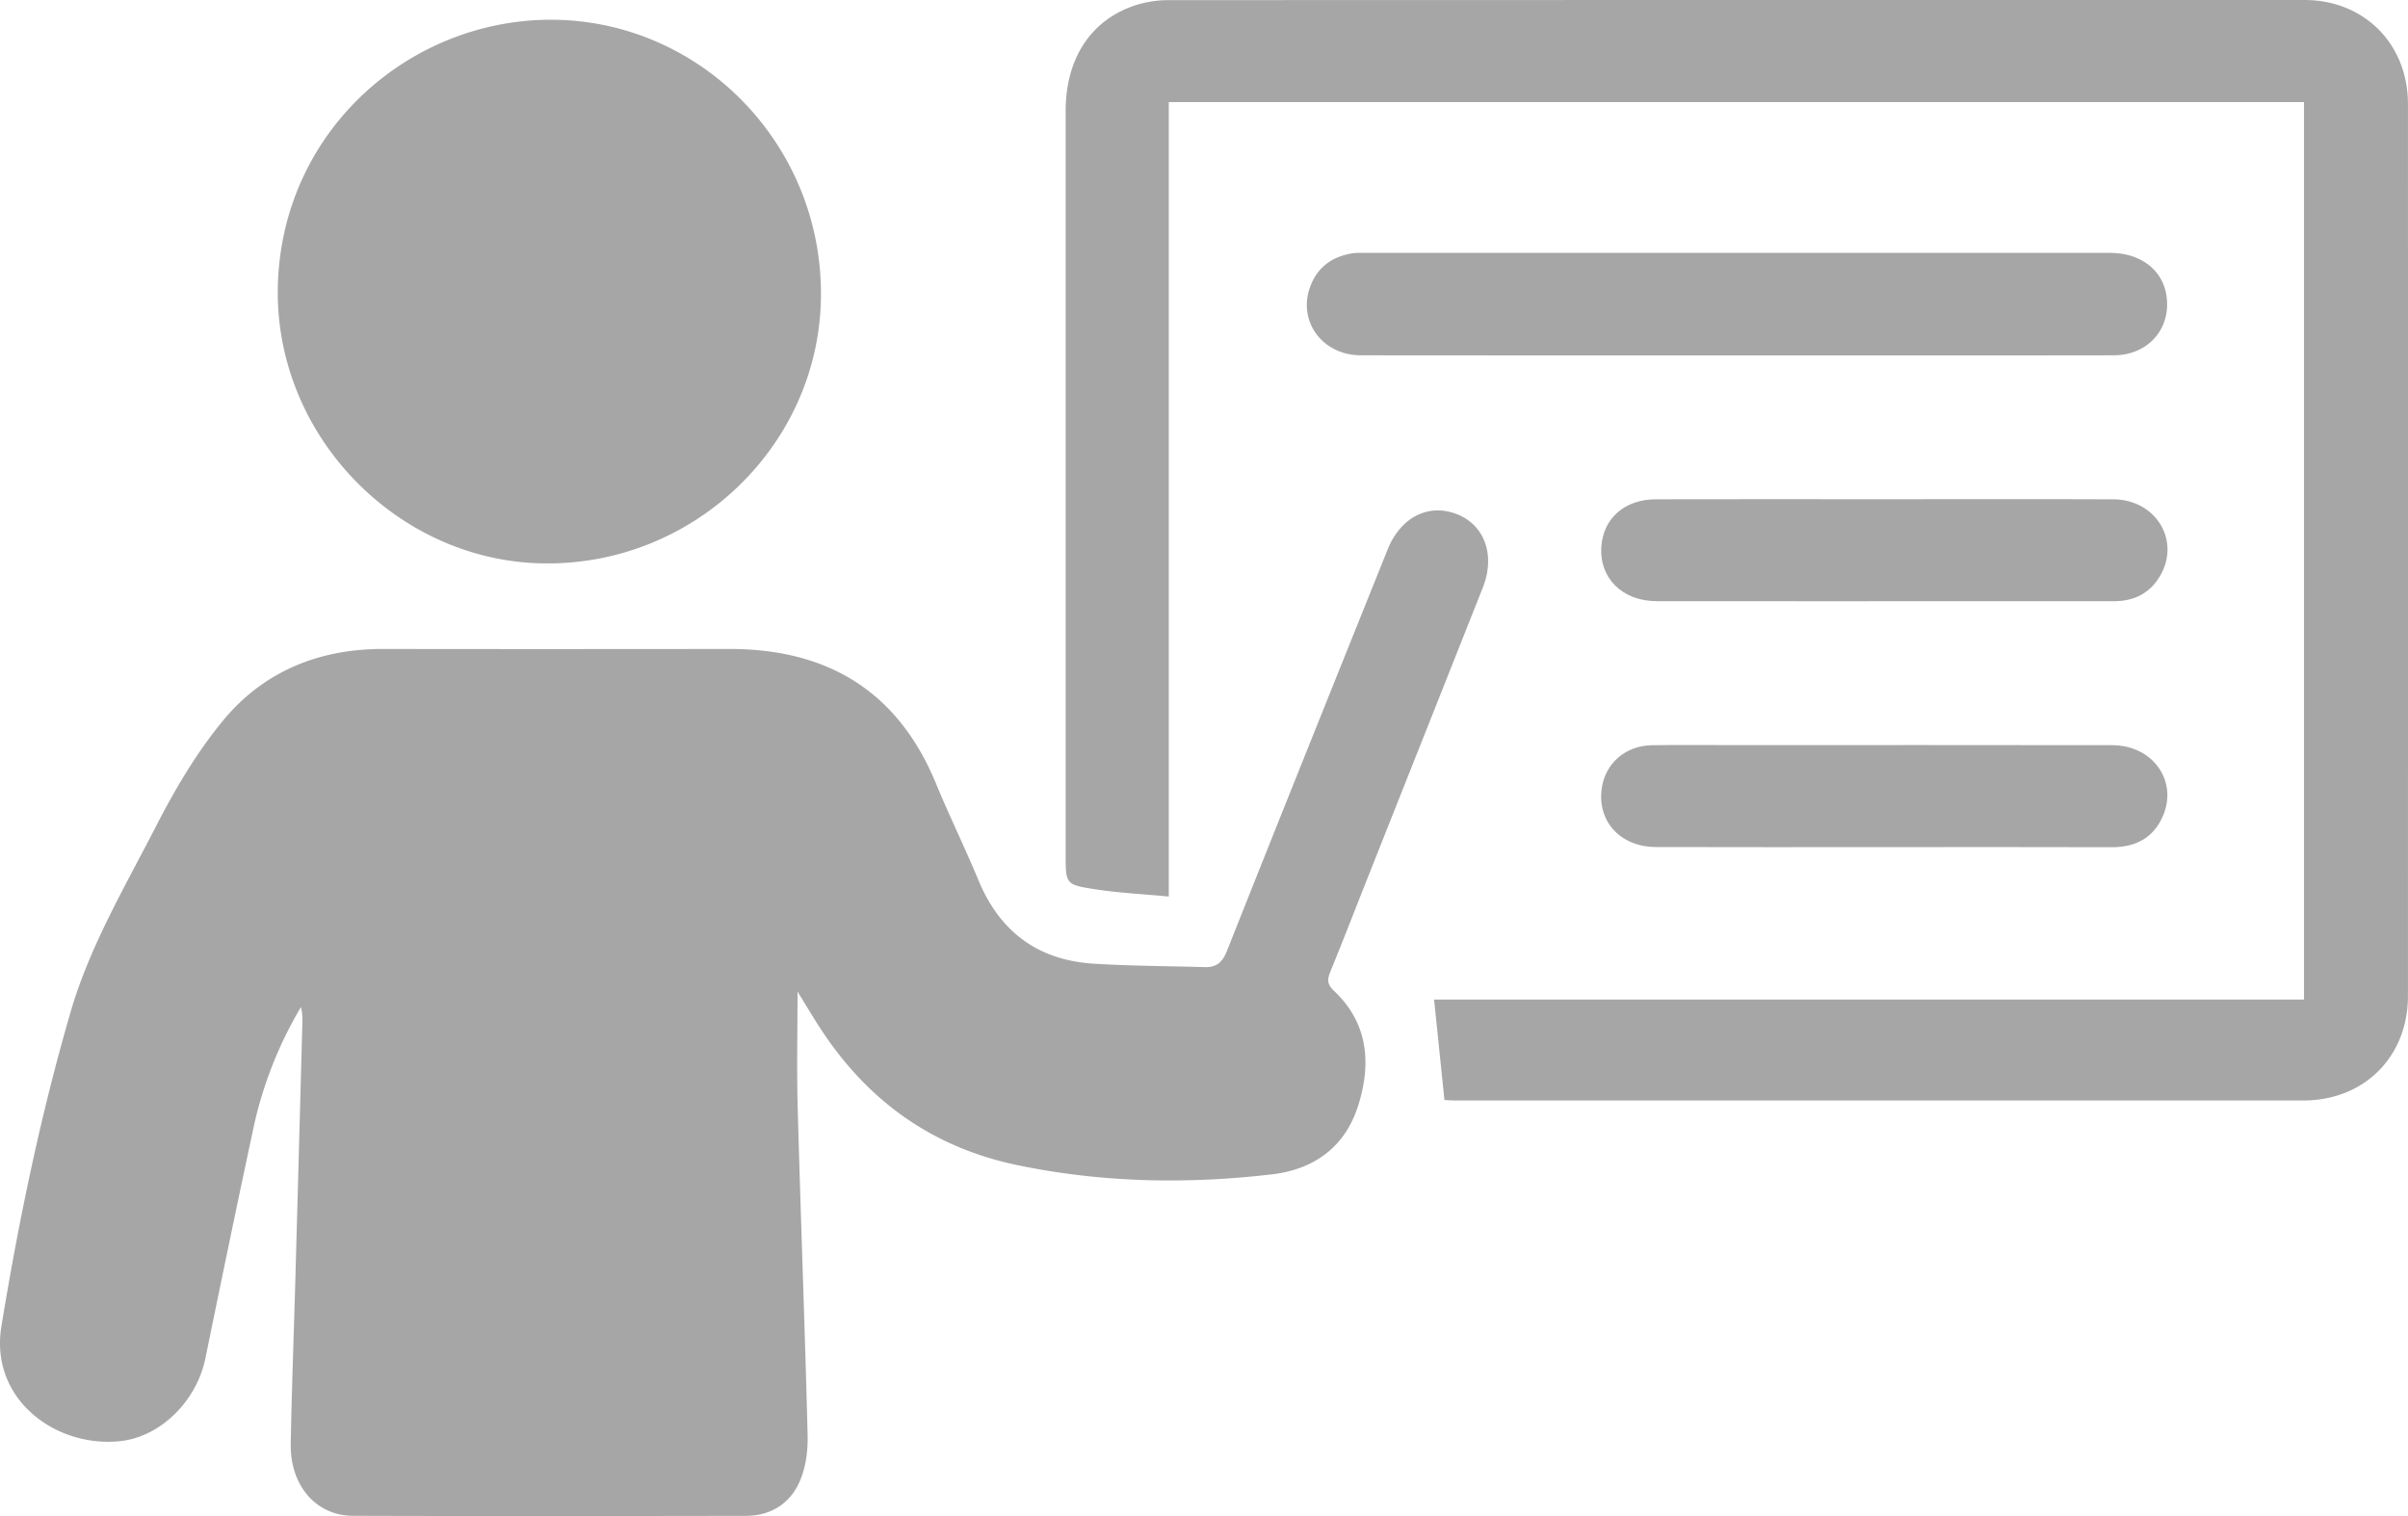
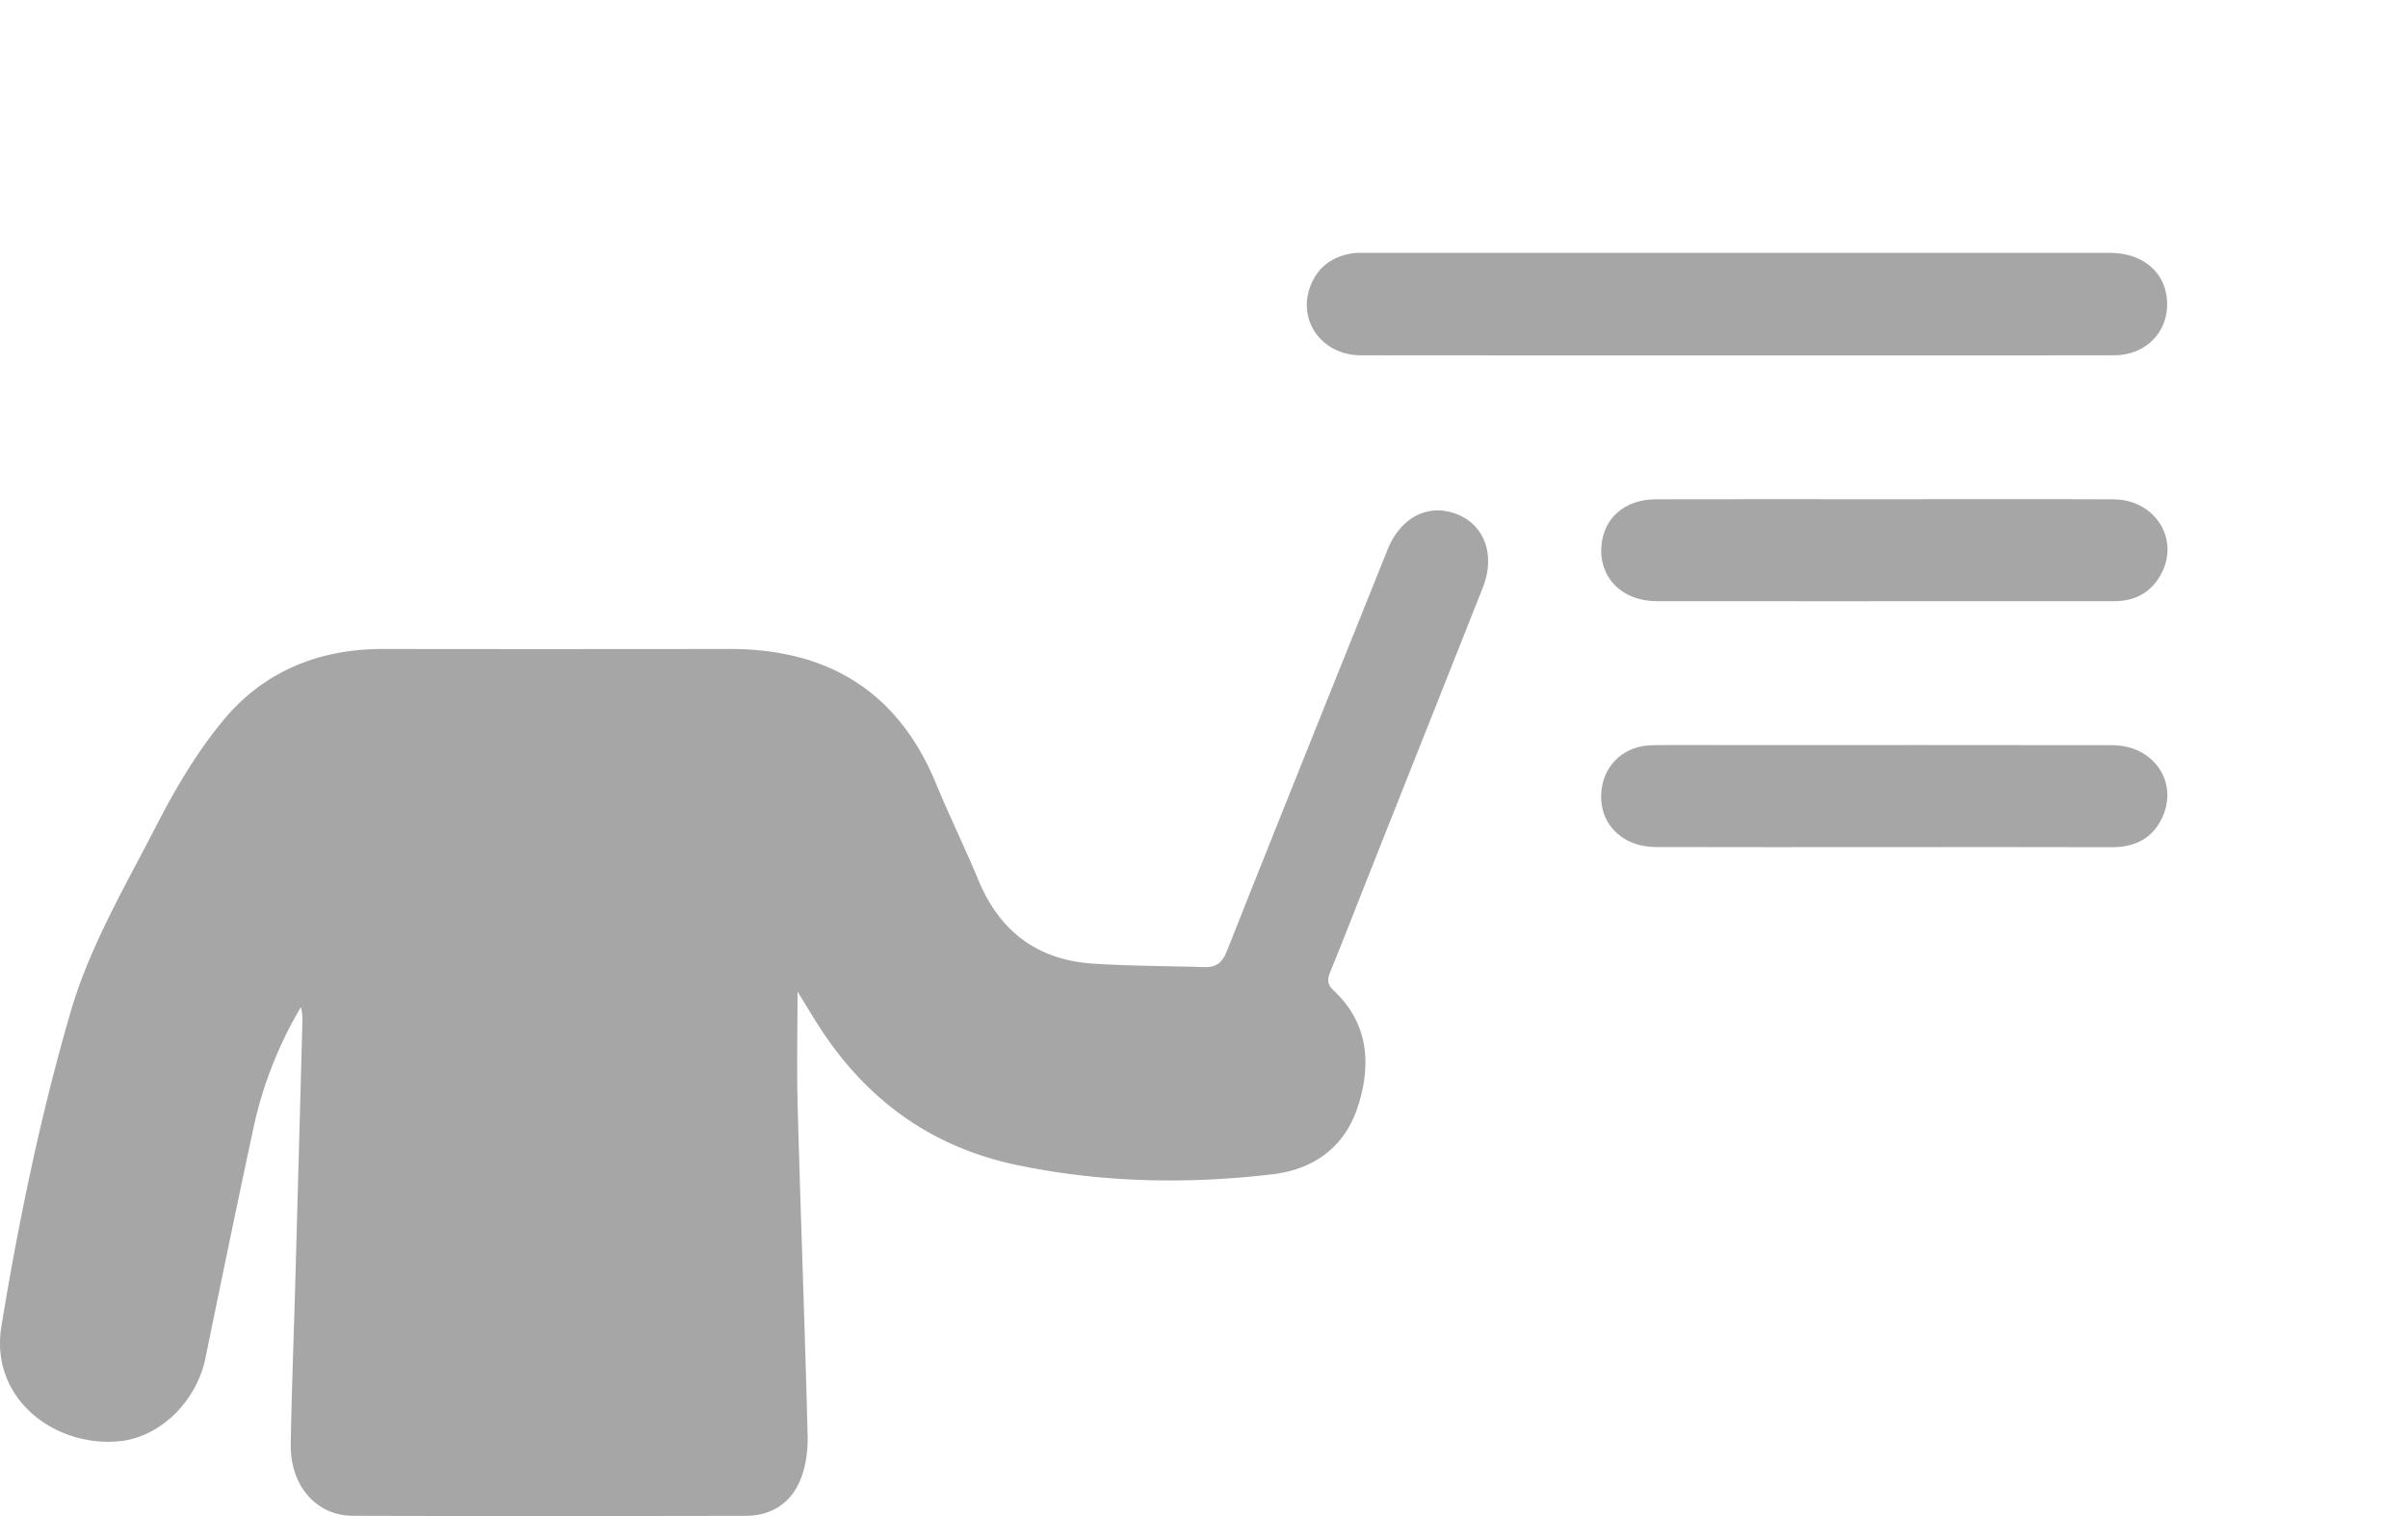
<svg xmlns="http://www.w3.org/2000/svg" width="54" height="34" viewBox="0 0 54 34" fill="none">
  <path d="M17.885 22.235c0 .873-.02 1.747.004 2.62.067 2.442.16 4.881.222 7.322.009.339-.036.706-.164 1.015-.213.517-.65.802-1.222.803-2.937.005-5.873.008-8.81-.001-.827-.003-1.409-.678-1.395-1.606.02-1.166.065-2.332.098-3.498.056-1.984.109-3.968.163-5.952.003-.115 0-.23-.033-.352a9.035 9.035 0 0 0-1.052 2.653c-.373 1.739-.733 3.481-1.09 5.223-.192.944-.995 1.767-1.925 1.859-1.452.144-2.914-.955-2.65-2.574.39-2.379.883-4.756 1.557-7.068.425-1.458 1.226-2.814 1.927-4.18.42-.817.9-1.626 1.481-2.332.91-1.107 2.152-1.615 3.596-1.613 2.588.004 5.176.003 7.763 0 2.199-.002 3.776.942 4.632 3.011.302.733.652 1.446.956 2.177.481 1.16 1.34 1.794 2.587 1.87.827.052 1.658.053 2.487.077.258.007.395-.103.496-.359 1.192-3.004 2.398-6.002 3.603-9.002.272-.68.837-1.006 1.435-.837.708.199 1.008.913.7 1.69-.845 2.134-1.693 4.266-2.539 6.399-.293.737-.578 1.476-.878 2.21-.07.174-.078.282.08.43.768.722.84 1.628.547 2.564-.288.922-.972 1.438-1.934 1.552-1.912.224-3.811.188-5.706-.205-1.968-.41-3.431-1.496-4.491-3.171-.154-.243-.302-.49-.446-.724h.001z" fill="#A6A6A6" />
-   <path d="M51.669 2.29H26.21v17.816c-.577-.055-1.123-.081-1.66-.164-.656-.101-.652-.122-.652-.776V2.482c0-1.207.604-2.089 1.65-2.39a2.47 2.47 0 0 1 .675-.089C34.708 0 43.193 0 51.677 0c1.339 0 2.32.984 2.322 2.328.002 6.67.001 13.338 0 20.008 0 1.361-.981 2.343-2.345 2.344-6.342.002-12.684 0-19.027 0-.106 0-.213-.01-.235-.011l-.232-2.252h19.508V2.29h.001zM6.229 6.517C6.263 2.922 9.25.36 12.508.445c3.267.085 5.927 2.822 5.902 6.19-.024 3.36-2.881 6.096-6.308 5.998-3.196-.09-5.895-2.835-5.873-6.115z" fill="#A6A6A6" />
  <path d="M38.924 7.97c-2.802 0-5.605.002-8.407-.002-.864 0-1.425-.768-1.134-1.544.163-.434.49-.67.941-.743.082-.013.168-.01.252-.01H47.32c.678 0 1.172.376 1.262.947.117.744-.402 1.347-1.176 1.35-1.648.005-3.296.002-4.944.002h-3.536zM42.227 11.196c1.721 0 3.442-.006 5.163.002.95.004 1.509.912 1.059 1.703-.23.402-.589.583-1.047.582h-3.069c-2.394 0-4.788.002-7.183-.001-.773-.002-1.289-.52-1.239-1.228.046-.636.526-1.056 1.227-1.057 1.697-.004 3.394-.002 5.09-.001zM42.227 18.998c-1.697 0-3.394.003-5.09-.002-.797-.002-1.322-.574-1.218-1.312.078-.563.527-.96 1.123-.971.601-.01 1.203-.003 1.804-.003 2.84 0 5.68-.003 8.519.002.908 0 1.479.796 1.14 1.586-.214.497-.617.704-1.152.702-1.709-.006-3.418-.002-5.126-.002z" fill="#A6A6A6" />
</svg>